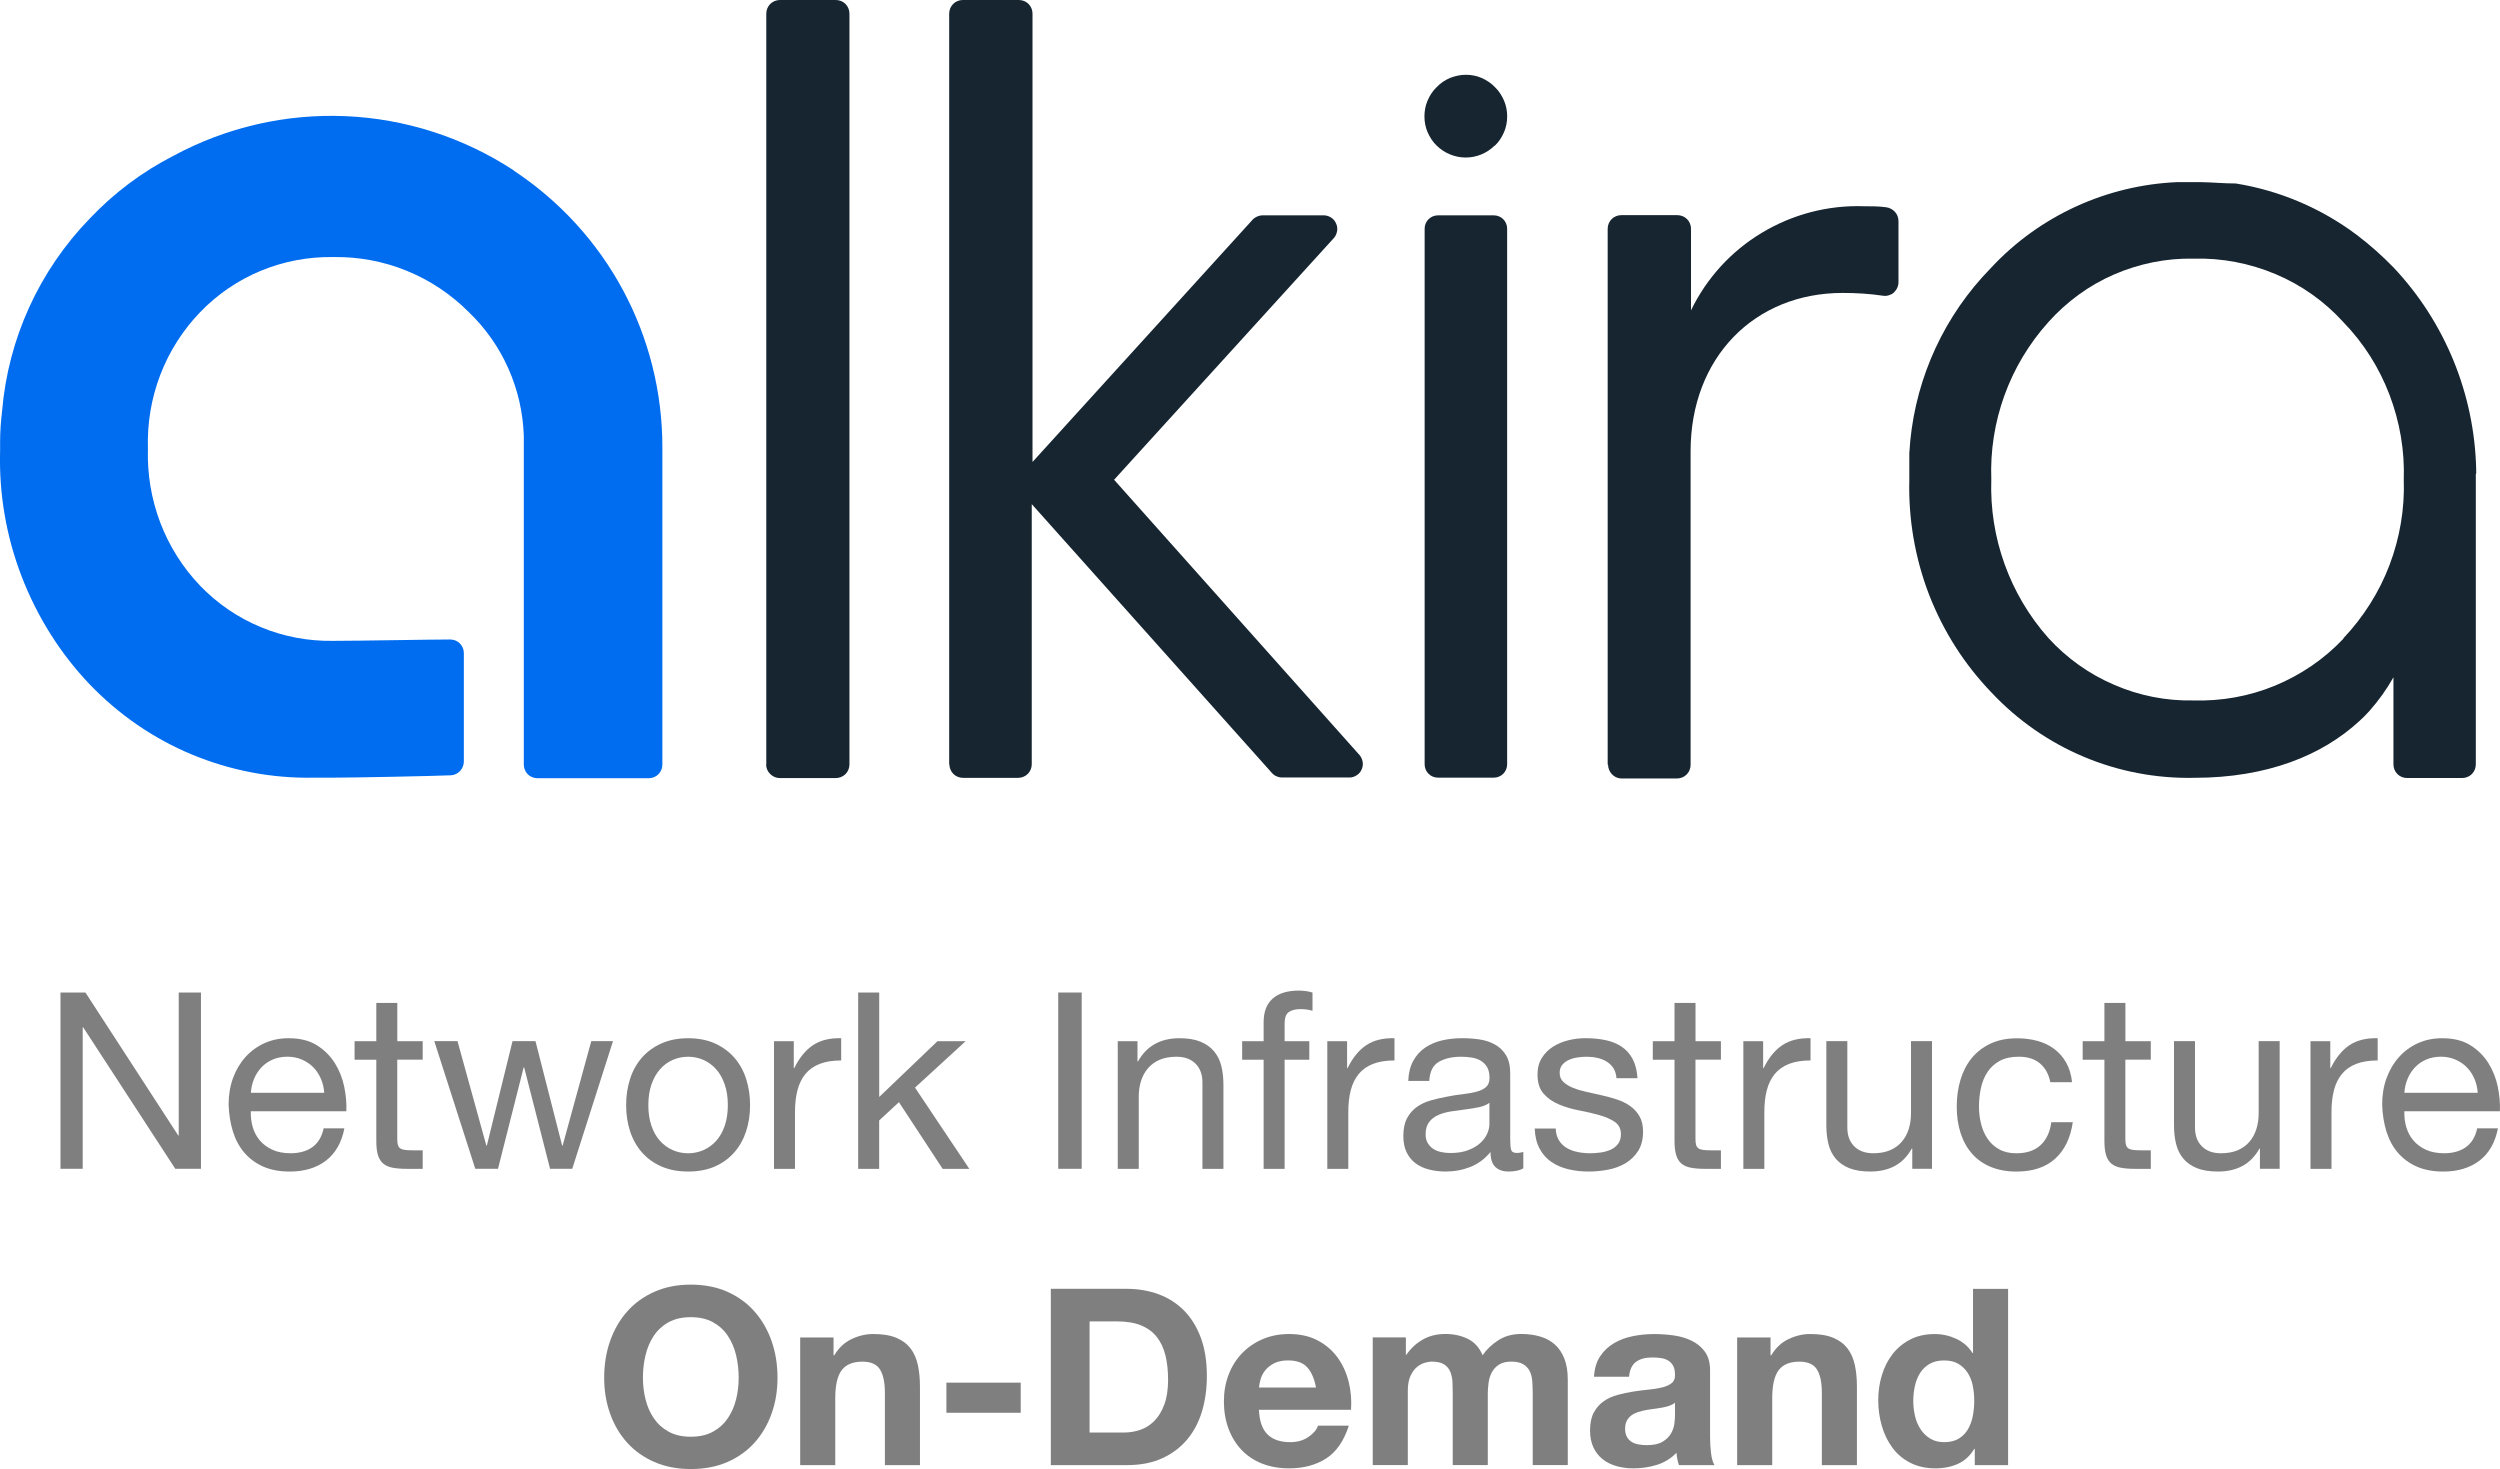
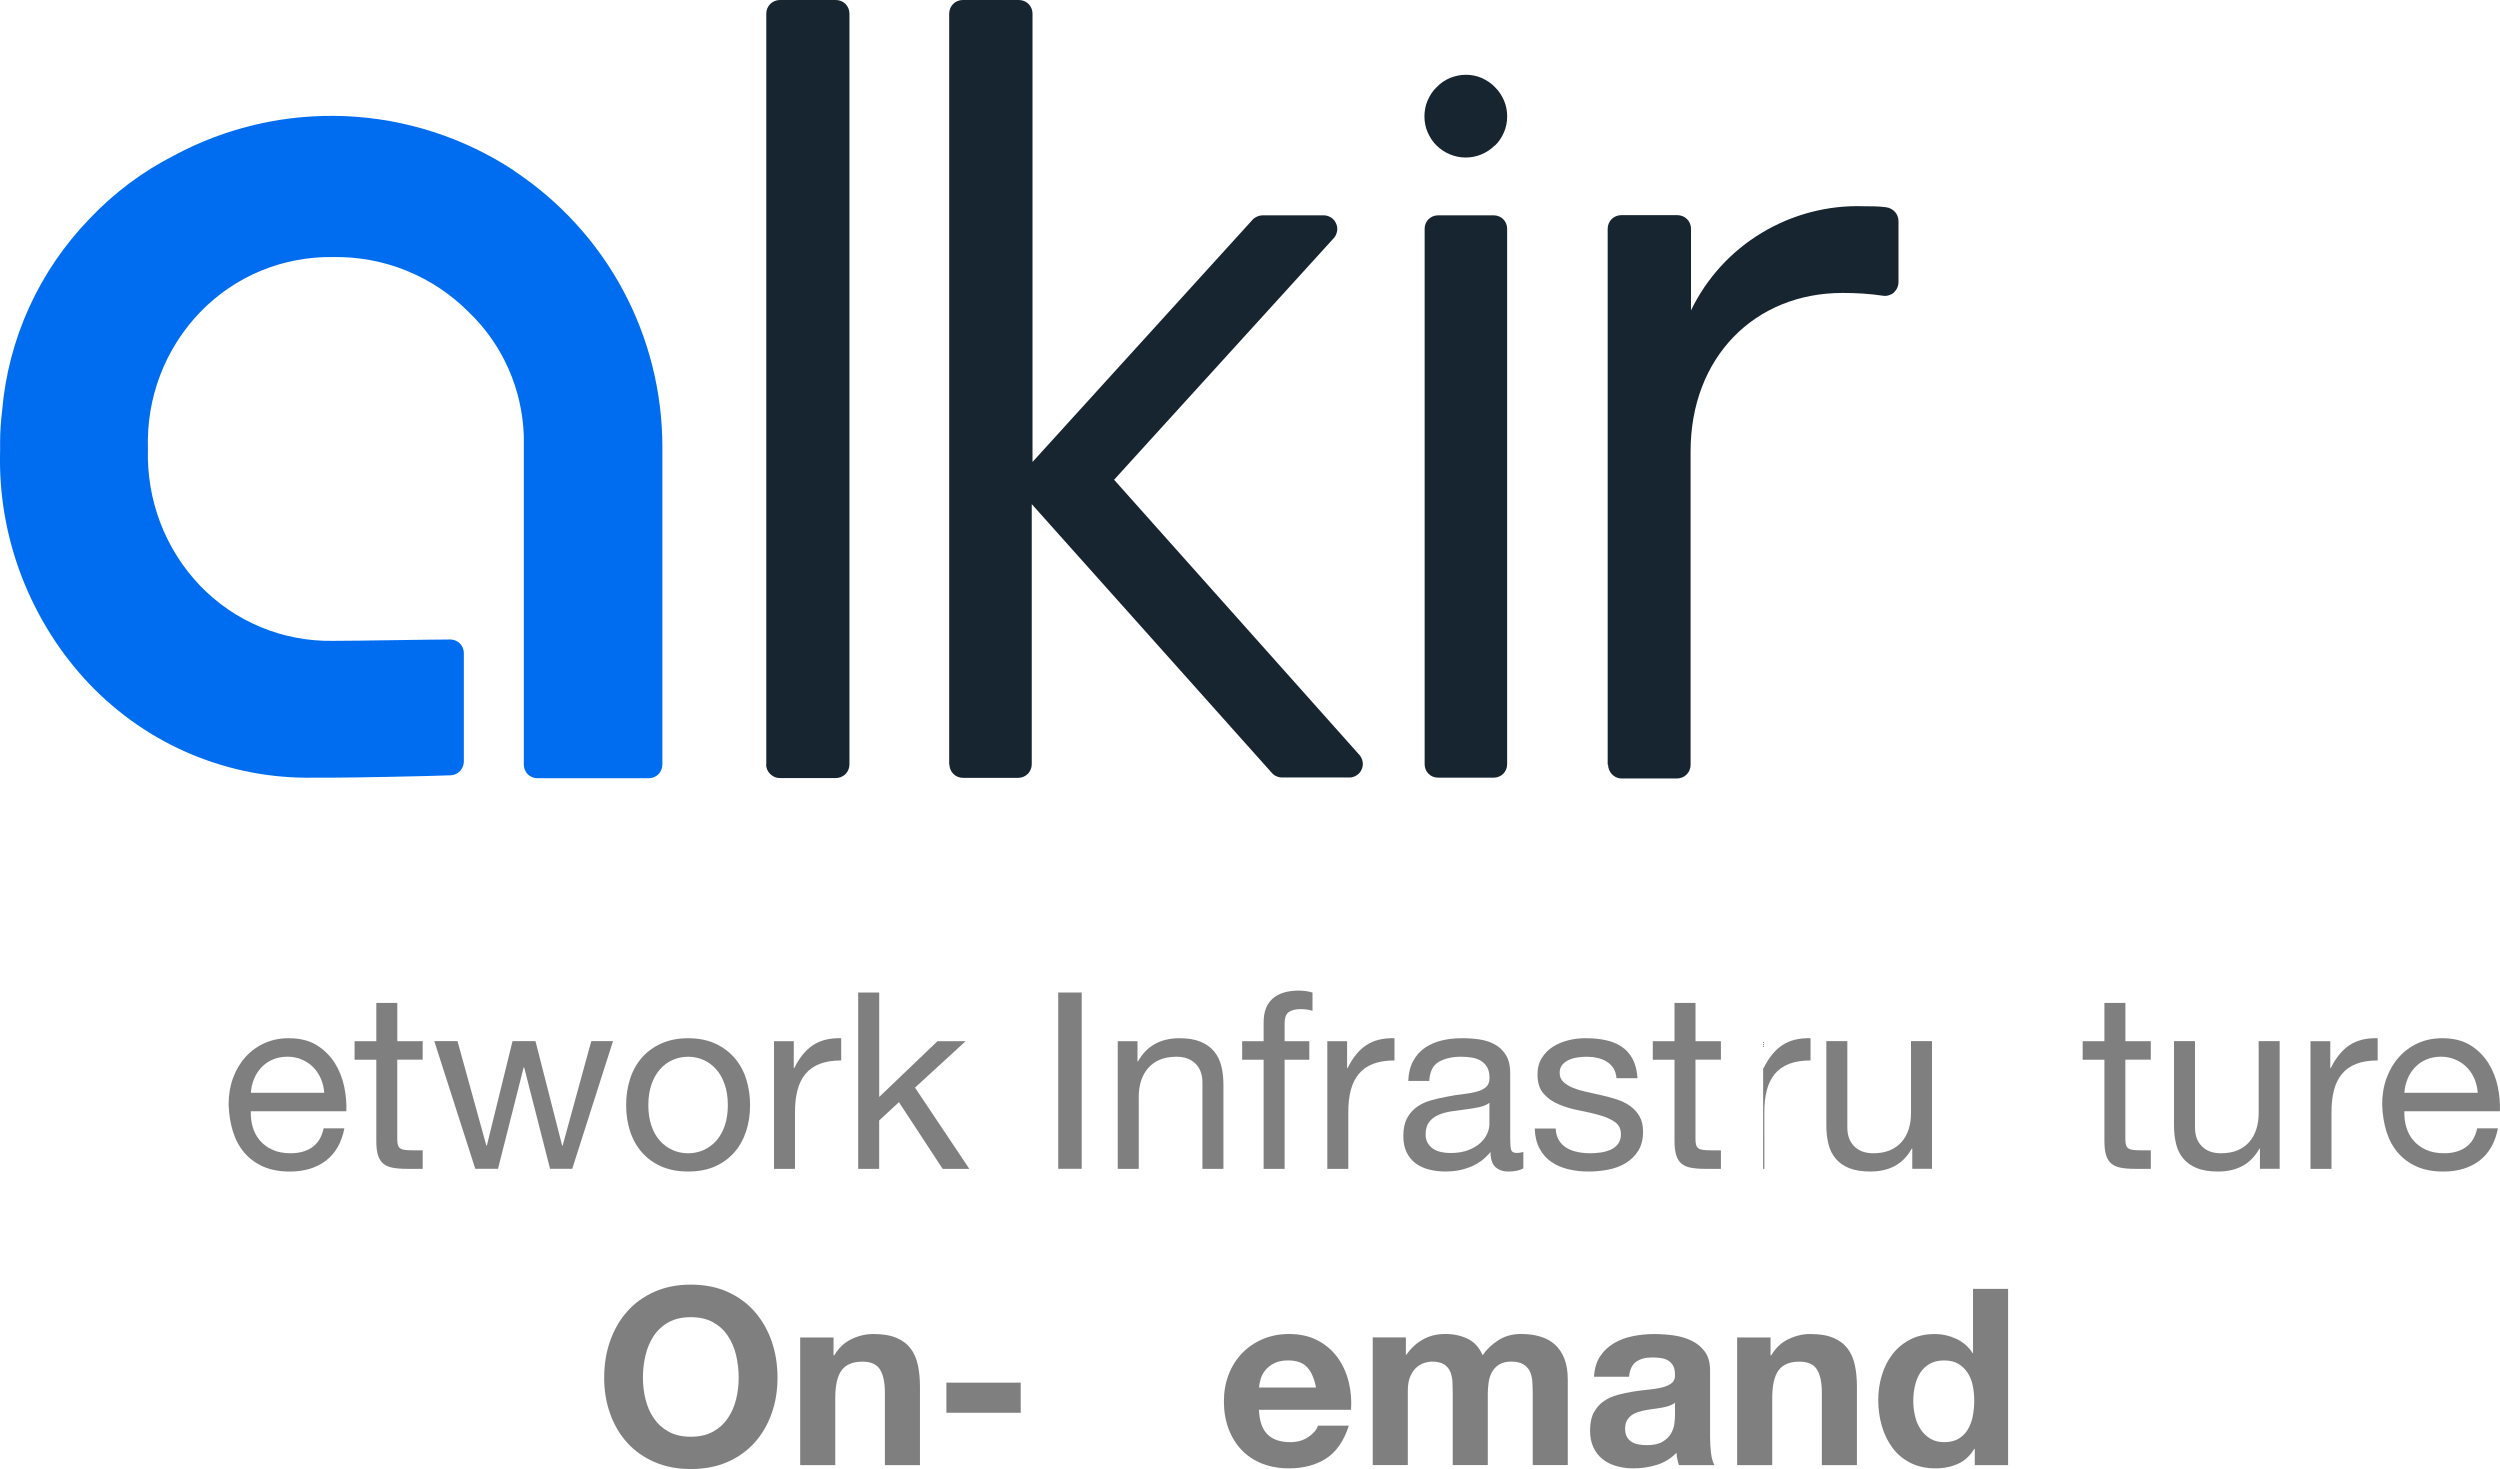
<svg xmlns="http://www.w3.org/2000/svg" id="Layer_2" viewBox="0 0 726.36 426.83">
  <defs>
    <style>
      .cls-1 {
        fill: #006df0;
      }

      .cls-2 {
        fill: #162530;
      }

      .cls-3 {
        fill: #7f7f7f;
      }
    </style>
  </defs>
  <g id="Layer_1-2" data-name="Layer_1">
    <g id="Layer_1-3" data-name="Layer_1">
      <g>
        <path class="cls-2" d="M222.64,222.15V3.97c0-1.04.4-2.07,1.15-2.82.75-.75,1.78-1.15,2.82-1.15h16.22c1.04,0,2.07.4,2.82,1.15.75.75,1.15,1.78,1.15,2.82v218.12c0,1.04-.4,2.07-1.15,2.82s-1.78,1.15-2.82,1.15h-16.33c-1.04,0-2.01-.46-2.76-1.21-.75-.75-1.15-1.73-1.15-2.76h0l.06.06Z" />
        <path class="cls-2" d="M275.78,222.15V3.97c0-1.04.4-2.07,1.15-2.82.75-.75,1.78-1.15,2.82-1.15h16.27c1.04,0,2.07.4,2.82,1.15.75.75,1.15,1.78,1.15,2.82v130.25l63.95-70.39c.35-.4.81-.69,1.32-.92.52-.23,1.04-.35,1.55-.35h17.77c.75,0,1.5.23,2.13.63.63.4,1.15.98,1.44,1.67.35.69.46,1.44.35,2.19-.12.75-.4,1.44-.86,2.01l-63.95,70.33,71.37,80.05c.46.58.75,1.27.86,1.96.12.75,0,1.44-.29,2.13s-.75,1.27-1.38,1.67c-.58.4-1.32.69-2.01.69h-19.78c-.58,0-1.09-.12-1.61-.35-.52-.23-.98-.58-1.32-.98l-69.76-78.09v75.56c0,1.04-.4,2.07-1.15,2.82-.75.75-1.78,1.15-2.82,1.15h-15.99c-1.04,0-2.07-.4-2.82-1.15s-1.15-1.78-1.15-2.82v.12h-.06Z" />
        <path class="cls-2" d="M434.33,42.32c1.15-1.09,2.01-2.42,2.65-3.91.63-1.44.92-3.05.92-4.6s-.29-3.16-.92-4.6c-.63-1.44-1.5-2.82-2.65-3.91-1.09-1.15-2.42-2.01-3.85-2.65-1.44-.63-2.99-.92-4.6-.92s-3.11.35-4.6.92c-1.44.63-2.76,1.5-3.85,2.65-1.15,1.09-2.01,2.42-2.65,3.91-.63,1.44-.92,3.05-.92,4.6s.29,3.16.92,4.6c.63,1.44,1.5,2.82,2.65,3.91,2.24,2.19,5.29,3.45,8.4,3.45s6.15-1.21,8.4-3.45h.12Z" />
        <path class="cls-2" d="M434.04,62.57h-16.27c-2.13,0-3.85,1.73-3.85,3.85v155.67c0,2.13,1.73,3.85,3.85,3.85h16.27c2.13,0,3.85-1.73,3.85-3.85V66.42c0-2.13-1.73-3.85-3.85-3.85Z" />
        <path class="cls-2" d="M467.1,222.15V66.48c0-1.04.4-2.07,1.15-2.82.75-.75,1.78-1.15,2.82-1.15h16.27c1.04,0,2.07.4,2.82,1.15.75.75,1.15,1.78,1.15,2.82v23.69c4.54-9.37,11.67-17.19,20.59-22.54,8.91-5.35,19.15-8.05,29.56-7.71,2.19,0,4.37,0,6.5.29.98.12,1.9.58,2.59,1.32.69.75,1.04,1.73,1.04,2.7v17.71c0,.58-.12,1.15-.35,1.67-.23.52-.58.98-.98,1.38s-.92.63-1.5.81c-.58.17-1.15.23-1.67.12-3.91-.58-7.82-.81-11.73-.81-25.65,0-44.17,18.8-44.17,46.01v91.09c0,1.04-.4,2.07-1.15,2.82-.75.75-1.78,1.15-2.82,1.15h-16.27c-1.04-.06-1.96-.52-2.65-1.27-.69-.75-1.09-1.73-1.09-2.76h-.12Z" />
-         <path class="cls-2" d="M719.44,137.67v-1.38c-.52-21.79-9.03-42.67-23.98-58.54-3.34-3.45-6.9-6.61-10.7-9.49-10.35-7.76-22.37-12.88-35.14-14.95-3.45,0-6.96-.35-10.52-.4h-6.38c-20.64.86-40.14,9.78-54.17,24.84l-2.59,2.76c-12.71,14.15-20.18,32.2-21.22,51.18v7.76c-.29,11.39,1.67,22.72,5.75,33.35,4.14,10.64,10.29,20.3,18.23,28.52,7.53,7.99,16.62,14.32,26.74,18.57,10.12,4.26,21.05,6.33,32.03,6.1,21.28,0,37.21-6.56,47.96-16.45,1.04-.92,2.01-1.9,2.93-2.93,2.7-3.05,5.06-6.33,7.02-9.83v25.3c0,1.04.4,2.07,1.15,2.82s1.78,1.15,2.82,1.15h15.99c1.04,0,2.07-.4,2.82-1.15s1.15-1.78,1.15-2.82v-84.42h.11ZM680.86,185.57c-5.58,5.92-12.36,10.52-19.84,13.63-7.53,3.11-15.58,4.54-23.69,4.31-7.94.17-15.81-1.38-23.06-4.54-7.3-3.11-13.8-7.76-19.15-13.63-11.21-12.65-17.14-29.16-16.56-46.01-.63-16.79,5.29-33.18,16.56-45.72,5.29-5.92,11.79-10.7,19.09-13.86,7.3-3.16,15.18-4.77,23.12-4.6,8.17-.23,16.27,1.32,23.81,4.49,7.53,3.16,14.26,7.94,19.72,13.97,5.87,6.04,10.41,13.23,13.4,21.1,2.99,7.88,4.43,16.22,4.14,24.67.29,8.45-1.15,16.91-4.14,24.79-2.99,7.88-7.59,15.12-13.4,21.28v.12h0Z" />
        <path class="cls-1" d="M149.27,49.51c-14.55-9.55-31.46-15.01-48.82-15.76-17.42-.75-34.68,3.22-50.03,11.5-9.09,4.66-17.31,10.81-24.33,18.23C11.36,78.67,2.39,98.39.61,119.38c-.35,2.99-.58,5.98-.58,9.09v2.53c-.35,12.48,1.78,24.84,6.27,36.52,4.49,11.62,11.16,22.31,19.78,31.34,8.4,8.74,18.46,15.7,29.67,20.36,11.21,4.66,23.23,6.96,35.37,6.73h5.23c6.73,0,28.98-.46,34.68-.69,1.04-.06,1.96-.52,2.65-1.27.69-.75,1.09-1.73,1.09-2.76v-31.46c0-1.04-.4-2.07-1.15-2.82s-1.78-1.15-2.82-1.15c-5.58,0-27.14.4-33.99.4-7.19.12-14.32-1.21-20.99-3.97-6.67-2.76-12.65-6.84-17.65-12.02-5.06-5.29-9.03-11.56-11.62-18.4-2.59-6.84-3.8-14.15-3.57-21.51-.23-7.3.98-14.55,3.57-21.33,2.59-6.79,6.56-13.05,11.62-18.29,5-5.18,10.98-9.26,17.65-12.02,6.67-2.76,13.8-4.08,20.99-3.97,7.3-.12,14.55,1.21,21.33,3.97,6.79,2.76,12.88,6.84,18.06,12.02,9.83,9.43,15.53,22.31,15.99,35.94v95.52c0,1.04.4,2.07,1.15,2.82.75.75,1.78,1.15,2.82,1.15h32.32c1.04,0,2.07-.4,2.82-1.15.75-.75,1.15-1.78,1.15-2.82v-92.24c0-15.93-3.91-31.57-11.44-45.6-7.53-14.03-18.46-25.94-31.74-34.73h0v-.06Z" />
      </g>
    </g>
    <g>
-       <path class="cls-3" d="M24.82,288.37l26.97,41.54h.14v-41.54h6.46v51.22h-7.46l-26.76-41.11h-.14v41.11h-6.46v-51.22h7.25Z" />
      <path class="cls-3" d="M94.69,337.23c-2.77,2.1-6.27,3.16-10.47,3.16-2.97,0-5.54-.48-7.71-1.43-2.18-.96-4.01-2.3-5.49-4.02-1.48-1.72-2.59-3.78-3.34-6.17-.74-2.39-1.16-5-1.26-7.82,0-2.82.43-5.4,1.29-7.75.86-2.34,2.07-4.38,3.62-6.1,1.55-1.72,3.4-3.06,5.52-4.02,2.13-.96,4.46-1.43,6.99-1.43,3.3,0,6.04.68,8.21,2.04,2.18,1.36,3.92,3.1,5.24,5.2,1.31,2.11,2.22,4.4,2.73,6.89.5,2.49.71,4.85.61,7.1h-27.76c-.05,1.63.14,3.17.57,4.63.43,1.46,1.12,2.75,2.08,3.87.96,1.12,2.18,2.02,3.66,2.69,1.48.67,3.23,1,5.24,1,2.58,0,4.7-.6,6.35-1.79,1.65-1.19,2.74-3.01,3.26-5.45h6.03c-.81,4.16-2.61,7.29-5.38,9.4ZM93.22,313.41c-.55-1.29-1.29-2.4-2.22-3.34s-2.03-1.67-3.3-2.22c-1.27-.55-2.67-.83-4.2-.83s-3,.28-4.27.83c-1.27.55-2.36,1.3-3.26,2.26-.91.96-1.63,2.07-2.15,3.34-.53,1.27-.84,2.62-.93,4.05h21.31c-.1-1.43-.42-2.8-.97-4.09Z" />
      <path class="cls-3" d="M122.81,302.51v5.38h-7.39v23.03c0,.72.06,1.29.18,1.72.12.43.35.77.68,1,.33.24.8.39,1.4.47.6.07,1.37.11,2.33.11h2.8v5.38h-4.66c-1.58,0-2.93-.11-4.05-.32-1.12-.21-2.03-.61-2.73-1.18-.69-.57-1.21-1.39-1.54-2.44-.34-1.05-.5-2.44-.5-4.16v-23.6h-6.31v-5.38h6.31v-11.12h6.1v11.12h7.39Z" />
      <path class="cls-3" d="M159.82,339.59l-7.53-29.48h-.14l-7.46,29.48h-6.6l-11.91-37.09h6.74l8.39,30.35h.14l7.46-30.35h6.67l7.75,30.35h.14l8.32-30.35h6.31l-11.84,37.09h-6.46Z" />
      <path class="cls-3" d="M183.07,313.45c.76-2.37,1.91-4.42,3.44-6.17,1.53-1.75,3.42-3.12,5.67-4.12,2.25-1,4.83-1.51,7.75-1.51s5.56.5,7.78,1.51c2.22,1,4.1,2.38,5.63,4.12,1.53,1.75,2.68,3.8,3.44,6.17.76,2.37,1.15,4.91,1.15,7.64s-.38,5.26-1.15,7.6c-.77,2.34-1.91,4.39-3.44,6.13-1.53,1.75-3.41,3.11-5.63,4.09-2.22.98-4.82,1.47-7.78,1.47s-5.5-.49-7.75-1.47c-2.25-.98-4.14-2.34-5.67-4.09-1.53-1.75-2.68-3.79-3.44-6.13-.77-2.34-1.15-4.88-1.15-7.6s.38-5.27,1.15-7.64ZM189.27,327.08c.6,1.75,1.42,3.21,2.48,4.38,1.05,1.17,2.28,2.07,3.69,2.69,1.41.62,2.91.93,4.48.93s3.07-.31,4.48-.93c1.41-.62,2.64-1.52,3.69-2.69,1.05-1.17,1.88-2.63,2.48-4.38.6-1.75.9-3.74.9-5.99s-.3-4.24-.9-5.99c-.6-1.75-1.42-3.22-2.48-4.41-1.05-1.2-2.28-2.1-3.69-2.73-1.41-.62-2.91-.93-4.48-.93s-3.07.31-4.48.93c-1.41.62-2.64,1.53-3.69,2.73-1.05,1.2-1.88,2.67-2.48,4.41-.6,1.75-.9,3.74-.9,5.99s.3,4.25.9,5.99Z" />
      <path class="cls-3" d="M230.63,302.51v7.82h.14c1.48-3.01,3.3-5.24,5.45-6.67,2.15-1.43,4.88-2.1,8.18-2.01v6.46c-2.44,0-4.52.33-6.24,1-1.72.67-3.11,1.65-4.16,2.94-1.05,1.29-1.82,2.86-2.3,4.7-.48,1.84-.72,3.96-.72,6.35v16.5h-6.1v-37.09h5.74Z" />
      <path class="cls-3" d="M255.45,288.37v30.35l16.93-16.21h8.18l-14.71,13.49,15.78,23.6h-7.75l-12.7-19.37-5.74,5.31v14.06h-6.1v-51.22h6.1Z" />
      <path class="cls-3" d="M314.28,288.37v51.22h-6.82v-51.22h6.82Z" />
      <path class="cls-3" d="M330.49,302.51v5.88h.14c2.53-4.5,6.55-6.74,12.05-6.74,2.44,0,4.47.33,6.1,1,1.63.67,2.94,1.6,3.95,2.8,1,1.2,1.71,2.62,2.12,4.27.41,1.65.61,3.48.61,5.49v24.39h-6.1v-25.11c0-2.3-.67-4.11-2.01-5.45-1.34-1.34-3.18-2.01-5.52-2.01-1.87,0-3.48.29-4.84.86-1.36.57-2.5,1.39-3.41,2.44-.91,1.05-1.59,2.28-2.04,3.69-.46,1.41-.68,2.95-.68,4.63v20.95h-6.1v-37.09h5.74Z" />
      <path class="cls-3" d="M360.9,307.89v-5.38h6.24v-5.52c0-3.01.87-5.3,2.62-6.85,1.75-1.55,4.29-2.33,7.64-2.33.57,0,1.23.05,1.97.14.74.1,1.4.24,1.97.43v5.31c-.53-.19-1.1-.32-1.72-.39-.62-.07-1.2-.11-1.72-.11-1.48,0-2.63.29-3.44.86-.81.57-1.22,1.67-1.22,3.3v5.17h7.17v5.38h-7.17v31.71h-6.1v-31.71h-6.24Z" />
      <path class="cls-3" d="M391.39,302.51v7.82h.14c1.48-3.01,3.3-5.24,5.45-6.67,2.15-1.43,4.88-2.1,8.18-2.01v6.46c-2.44,0-4.52.33-6.24,1-1.72.67-3.11,1.65-4.16,2.94-1.05,1.29-1.82,2.86-2.3,4.7-.48,1.84-.72,3.96-.72,6.35v16.5h-6.1v-37.09h5.74Z" />
      <path class="cls-3" d="M442.61,339.45c-1.05.62-2.51.93-4.38.93-1.58,0-2.83-.44-3.77-1.33-.93-.88-1.4-2.33-1.4-4.34-1.67,2.01-3.62,3.46-5.85,4.34s-4.63,1.33-7.21,1.33c-1.67,0-3.26-.19-4.77-.57-1.51-.38-2.81-.98-3.91-1.79-1.1-.81-1.97-1.88-2.62-3.19-.65-1.31-.97-2.91-.97-4.77,0-2.1.36-3.83,1.08-5.17.72-1.34,1.66-2.43,2.83-3.26,1.17-.84,2.51-1.47,4.02-1.9,1.51-.43,3.05-.79,4.63-1.08,1.67-.33,3.26-.59,4.77-.75,1.51-.17,2.83-.41,3.98-.72,1.15-.31,2.06-.76,2.73-1.36.67-.6,1-1.47,1-2.62,0-1.34-.25-2.42-.75-3.23-.5-.81-1.15-1.43-1.94-1.87s-1.67-.72-2.65-.86c-.98-.14-1.95-.21-2.91-.21-2.58,0-4.73.49-6.46,1.47-1.72.98-2.65,2.83-2.8,5.56h-6.1c.09-2.3.57-4.23,1.43-5.81s2.01-2.86,3.44-3.84c1.43-.98,3.07-1.69,4.91-2.12,1.84-.43,3.81-.65,5.92-.65,1.67,0,3.33.12,4.99.36,1.65.24,3.14.73,4.48,1.47,1.34.74,2.42,1.78,3.23,3.11.81,1.34,1.22,3.08,1.22,5.22v19.04c0,1.43.08,2.48.25,3.15.17.67.73,1,1.69,1,.53,0,1.15-.1,1.87-.29v4.73ZM432.71,320.44c-.77.57-1.77.99-3.01,1.25-1.24.26-2.55.48-3.91.64-1.36.17-2.74.36-4.12.57-1.39.21-2.63.56-3.73,1.03-1.1.48-2,1.15-2.69,2.04s-1.04,2.08-1.04,3.6c0,1,.2,1.84.61,2.53s.93,1.25,1.58,1.68c.65.43,1.4.74,2.26.93.86.19,1.77.29,2.73.29,2.01,0,3.73-.27,5.17-.82s2.61-1.24,3.52-2.07c.91-.83,1.58-1.74,2.01-2.71.43-.98.65-1.89.65-2.75v-6.21Z" />
      <path class="cls-3" d="M452.94,331.31c.57.93,1.33,1.67,2.26,2.22s1.98.94,3.16,1.18c1.17.24,2.38.36,3.62.36.96,0,1.96-.07,3.01-.21,1.05-.14,2.02-.41,2.91-.79.88-.38,1.61-.94,2.19-1.69.57-.74.86-1.69.86-2.83,0-1.58-.6-2.77-1.79-3.59s-2.69-1.47-4.48-1.97c-1.79-.5-3.74-.96-5.85-1.36s-4.05-.98-5.85-1.72c-1.79-.74-3.29-1.78-4.48-3.12-1.2-1.34-1.79-3.2-1.79-5.6,0-1.87.42-3.47,1.26-4.81.84-1.34,1.91-2.43,3.23-3.26,1.31-.84,2.8-1.46,4.45-1.87,1.65-.41,3.29-.61,4.91-.61,2.1,0,4.04.18,5.81.54,1.77.36,3.34.98,4.7,1.87,1.36.89,2.45,2.08,3.26,3.59.81,1.51,1.29,3.38,1.43,5.63h-6.1c-.1-1.19-.41-2.19-.93-2.98-.53-.79-1.2-1.42-2.01-1.9-.81-.48-1.71-.83-2.69-1.04-.98-.22-1.97-.32-2.98-.32-.91,0-1.83.07-2.76.21-.93.14-1.78.39-2.55.75-.77.36-1.39.84-1.87,1.43-.48.6-.72,1.38-.72,2.33,0,1.05.37,1.93,1.11,2.62s1.69,1.27,2.83,1.72c1.15.46,2.44.84,3.87,1.15,1.43.31,2.87.63,4.3.97,1.53.33,3.02.74,4.48,1.22,1.46.48,2.75,1.11,3.87,1.9,1.12.79,2.03,1.78,2.73,2.98.69,1.2,1.04,2.68,1.04,4.45,0,2.25-.47,4.11-1.4,5.59-.93,1.48-2.15,2.68-3.66,3.59-1.51.91-3.2,1.54-5.09,1.9-1.89.36-3.77.54-5.63.54-2.06,0-4.02-.21-5.88-.65s-3.51-1.14-4.95-2.12c-1.44-.98-2.58-2.27-3.44-3.87-.86-1.6-1.34-3.55-1.43-5.85h6.1c.05,1.34.36,2.47.93,3.41Z" />
      <path class="cls-3" d="M500,302.51v5.38h-7.39v23.03c0,.72.06,1.29.18,1.72.12.43.35.77.68,1,.33.24.8.39,1.4.47.6.07,1.37.11,2.33.11h2.8v5.38h-4.66c-1.58,0-2.93-.11-4.05-.32-1.12-.21-2.03-.61-2.73-1.18-.69-.57-1.21-1.39-1.54-2.44-.33-1.05-.5-2.44-.5-4.16v-23.6h-6.31v-5.38h6.31v-11.12h6.1v11.12h7.39Z" />
-       <path class="cls-3" d="M512.27,302.51v7.82h.14c1.48-3.01,3.3-5.24,5.45-6.67,2.15-1.43,4.88-2.1,8.18-2.01v6.46c-2.44,0-4.52.33-6.24,1-1.72.67-3.11,1.65-4.16,2.94-1.05,1.29-1.82,2.86-2.3,4.7-.48,1.84-.72,3.96-.72,6.35v16.5h-6.1v-37.09h5.74Z" />
+       <path class="cls-3" d="M512.27,302.51v7.82h.14c1.48-3.01,3.3-5.24,5.45-6.67,2.15-1.43,4.88-2.1,8.18-2.01v6.46c-2.44,0-4.52.33-6.24,1-1.72.67-3.11,1.65-4.16,2.94-1.05,1.29-1.82,2.86-2.3,4.7-.48,1.84-.72,3.96-.72,6.35v16.5h-6.1h5.74Z" />
      <path class="cls-3" d="M555.6,339.59v-5.88h-.14c-1.29,2.3-2.94,3.98-4.95,5.06s-4.38,1.61-7.1,1.61c-2.44,0-4.47-.32-6.1-.97s-2.94-1.57-3.95-2.76c-1-1.19-1.71-2.62-2.12-4.27-.41-1.65-.61-3.48-.61-5.49v-24.39h6.1v25.11c0,2.3.67,4.11,2.01,5.45,1.34,1.34,3.18,2.01,5.52,2.01,1.87,0,3.48-.29,4.84-.86,1.36-.57,2.5-1.39,3.41-2.44.91-1.05,1.59-2.28,2.04-3.69.45-1.41.68-2.95.68-4.63v-20.95h6.1v37.09h-5.74Z" />
-       <path class="cls-3" d="M592.69,308.96c-1.53-1.29-3.59-1.94-6.17-1.94-2.2,0-4.04.41-5.52,1.22-1.48.81-2.67,1.89-3.55,3.23s-1.52,2.88-1.9,4.63c-.38,1.75-.57,3.55-.57,5.42,0,1.72.2,3.4.61,5.02.41,1.63,1.04,3.07,1.9,4.34.86,1.27,1.98,2.28,3.37,3.05,1.39.77,3.04,1.15,4.95,1.15,3.01,0,5.37-.79,7.07-2.37,1.7-1.58,2.74-3.8,3.12-6.67h6.24c-.67,4.59-2.38,8.13-5.13,10.62-2.75,2.49-6.49,3.73-11.23,3.73-2.82,0-5.32-.46-7.5-1.36-2.18-.91-3.99-2.2-5.45-3.87-1.46-1.67-2.56-3.67-3.3-5.99-.74-2.32-1.11-4.87-1.11-7.64s.36-5.37,1.08-7.78c.72-2.42,1.8-4.52,3.26-6.31,1.46-1.79,3.29-3.2,5.49-4.23,2.2-1.03,4.76-1.54,7.68-1.54,2.1,0,4.08.25,5.92.75,1.84.5,3.47,1.28,4.88,2.33,1.41,1.05,2.57,2.38,3.48,3.98.91,1.6,1.48,3.5,1.72,5.7h-6.31c-.48-2.34-1.48-4.16-3.01-5.45Z" />
      <path class="cls-3" d="M624.9,302.51v5.38h-7.39v23.03c0,.72.06,1.29.18,1.72.12.43.35.77.68,1,.33.24.8.39,1.4.47.6.07,1.37.11,2.33.11h2.8v5.38h-4.66c-1.58,0-2.93-.11-4.05-.32-1.12-.21-2.03-.61-2.73-1.18-.69-.57-1.21-1.39-1.54-2.44-.33-1.05-.5-2.44-.5-4.16v-23.6h-6.31v-5.38h6.31v-11.12h6.1v11.12h7.39Z" />
      <path class="cls-3" d="M656.61,339.59v-5.88h-.14c-1.29,2.3-2.94,3.98-4.95,5.06s-4.38,1.61-7.1,1.61c-2.44,0-4.47-.32-6.1-.97s-2.94-1.57-3.95-2.76c-1-1.19-1.71-2.62-2.12-4.27-.41-1.65-.61-3.48-.61-5.49v-24.39h6.1v25.11c0,2.3.67,4.11,2.01,5.45,1.34,1.34,3.18,2.01,5.52,2.01,1.87,0,3.48-.29,4.84-.86,1.36-.57,2.5-1.39,3.41-2.44.91-1.05,1.59-2.28,2.04-3.69.45-1.41.68-2.95.68-4.63v-20.95h6.1v37.09h-5.74Z" />
      <path class="cls-3" d="M677.05,302.51v7.82h.14c1.48-3.01,3.3-5.24,5.45-6.67,2.15-1.43,4.88-2.1,8.18-2.01v6.46c-2.44,0-4.52.33-6.24,1-1.72.67-3.11,1.65-4.16,2.94-1.05,1.29-1.82,2.86-2.3,4.7-.48,1.84-.72,3.96-.72,6.35v16.5h-6.1v-37.09h5.74Z" />
      <path class="cls-3" d="M720.38,337.23c-2.77,2.1-6.27,3.16-10.47,3.16-2.97,0-5.54-.48-7.71-1.43-2.18-.96-4.01-2.3-5.49-4.02-1.48-1.72-2.59-3.78-3.34-6.17-.74-2.39-1.16-5-1.25-7.82,0-2.82.43-5.4,1.29-7.75.86-2.34,2.07-4.38,3.62-6.1,1.55-1.72,3.39-3.06,5.52-4.02,2.13-.96,4.46-1.43,6.99-1.43,3.3,0,6.04.68,8.21,2.04,2.18,1.36,3.92,3.1,5.24,5.2,1.32,2.11,2.22,4.4,2.73,6.89.5,2.49.71,4.85.61,7.1h-27.76c-.05,1.63.14,3.17.57,4.63.43,1.46,1.12,2.75,2.08,3.87.96,1.12,2.18,2.02,3.66,2.69s3.23,1,5.24,1c2.58,0,4.7-.6,6.35-1.79,1.65-1.19,2.74-3.01,3.26-5.45h6.03c-.81,4.16-2.61,7.29-5.38,9.4ZM718.91,313.41c-.55-1.29-1.29-2.4-2.22-3.34s-2.03-1.67-3.3-2.22c-1.27-.55-2.67-.83-4.2-.83s-3,.28-4.27.83c-1.27.55-2.36,1.3-3.26,2.26-.91.96-1.63,2.07-2.15,3.34-.53,1.27-.84,2.62-.93,4.05h21.31c-.1-1.43-.42-2.8-.97-4.09Z" />
      <path class="cls-3" d="M177.26,389.63c1.15-3.28,2.8-6.13,4.95-8.57,2.15-2.44,4.79-4.35,7.93-5.74,3.13-1.39,6.66-2.08,10.58-2.08s7.51.69,10.62,2.08c3.11,1.39,5.74,3.3,7.89,5.74,2.15,2.44,3.8,5.3,4.95,8.57,1.15,3.28,1.72,6.83,1.72,10.65s-.57,7.21-1.72,10.44c-1.15,3.23-2.8,6.04-4.95,8.43-2.15,2.39-4.78,4.27-7.89,5.63-3.11,1.36-6.65,2.04-10.62,2.04s-7.45-.68-10.58-2.04c-3.13-1.36-5.77-3.24-7.93-5.63-2.15-2.39-3.8-5.2-4.95-8.43-1.15-3.23-1.72-6.71-1.72-10.44s.57-7.38,1.72-10.65ZM187.55,406.56c.5,2.03,1.3,3.86,2.4,5.49,1.1,1.63,2.53,2.93,4.3,3.91,1.77.98,3.92,1.47,6.46,1.47s4.69-.49,6.46-1.47c1.77-.98,3.2-2.28,4.3-3.91,1.1-1.63,1.9-3.46,2.4-5.49.5-2.03.75-4.12.75-6.28s-.25-4.42-.75-6.53c-.5-2.1-1.3-3.98-2.4-5.63-1.1-1.65-2.54-2.96-4.3-3.95-1.77-.98-3.92-1.47-6.46-1.47s-4.69.49-6.46,1.47c-1.77.98-3.2,2.3-4.3,3.95-1.1,1.65-1.9,3.53-2.4,5.63-.5,2.11-.75,4.28-.75,6.53s.25,4.25.75,6.28Z" />
      <path class="cls-3" d="M242.18,388.59v5.17h.22c1.29-2.15,2.96-3.72,5.02-4.7,2.06-.98,4.16-1.47,6.31-1.47,2.73,0,4.96.37,6.71,1.11,1.75.74,3.12,1.77,4.12,3.08,1,1.32,1.71,2.92,2.12,4.81.41,1.89.61,3.98.61,6.28v22.81h-10.19v-20.95c0-3.06-.48-5.34-1.43-6.85-.96-1.51-2.65-2.26-5.09-2.26-2.77,0-4.78.83-6.03,2.48-1.24,1.65-1.87,4.36-1.87,8.14v19.44h-10.19v-37.09h9.68Z" />
      <path class="cls-3" d="M296.56,401.72v8.75h-21.59v-8.75h21.59Z" />
-       <path class="cls-3" d="M327.4,374.46c3.3,0,6.37.53,9.22,1.58,2.85,1.05,5.31,2.63,7.39,4.73s3.71,4.73,4.88,7.89c1.17,3.16,1.76,6.86,1.76,11.12,0,3.73-.48,7.17-1.43,10.33-.96,3.16-2.4,5.88-4.34,8.18-1.94,2.29-4.35,4.1-7.25,5.42-2.89,1.32-6.3,1.97-10.22,1.97h-22.1v-51.22h22.1ZM326.61,416.21c1.63,0,3.2-.26,4.73-.79,1.53-.53,2.89-1.4,4.09-2.62,1.19-1.22,2.15-2.81,2.87-4.77s1.08-4.35,1.08-7.17c0-2.58-.25-4.91-.75-7-.5-2.08-1.33-3.86-2.48-5.34-1.15-1.48-2.67-2.62-4.56-3.41-1.89-.79-4.22-1.18-6.99-1.18h-8.03v32.28h10.04Z" />
      <path class="cls-3" d="M368.29,416.79c1.53,1.48,3.73,2.22,6.6,2.22,2.05,0,3.83-.51,5.31-1.54s2.39-2.12,2.73-3.26h8.97c-1.44,4.45-3.63,7.63-6.6,9.54-2.97,1.91-6.55,2.87-10.76,2.87-2.92,0-5.55-.47-7.89-1.4-2.34-.93-4.33-2.26-5.95-3.98-1.63-1.72-2.88-3.78-3.77-6.17-.89-2.39-1.33-5.02-1.33-7.89s.45-5.36,1.36-7.75c.91-2.39,2.2-4.46,3.87-6.21,1.67-1.75,3.67-3.12,5.99-4.12,2.32-1,4.89-1.51,7.71-1.51,3.16,0,5.91.61,8.25,1.83s4.27,2.86,5.78,4.91c1.51,2.06,2.59,4.4,3.26,7.03.67,2.63.91,5.38.72,8.25h-26.76c.14,3.3.98,5.69,2.51,7.17ZM379.81,397.27c-1.22-1.34-3.07-2.01-5.56-2.01-1.63,0-2.98.28-4.05.83s-1.94,1.23-2.58,2.04c-.65.81-1.1,1.67-1.36,2.58-.26.91-.42,1.72-.47,2.44h16.57c-.48-2.58-1.33-4.54-2.55-5.88Z" />
      <path class="cls-3" d="M408.47,388.59v5.02h.14c1.34-1.91,2.95-3.39,4.84-4.45,1.89-1.05,4.05-1.58,6.49-1.58s4.48.46,6.42,1.36c1.94.91,3.41,2.51,4.41,4.81,1.1-1.62,2.59-3.06,4.48-4.3,1.89-1.24,4.12-1.87,6.71-1.87,1.96,0,3.78.24,5.45.72,1.67.48,3.11,1.24,4.3,2.3,1.19,1.05,2.13,2.43,2.8,4.12.67,1.7,1,3.74,1,6.13v24.82h-10.19v-21.02c0-1.24-.05-2.41-.14-3.51-.1-1.1-.36-2.06-.79-2.87-.43-.81-1.06-1.46-1.9-1.94-.84-.48-1.97-.72-3.41-.72s-2.59.28-3.48.83c-.89.55-1.58,1.27-2.08,2.15-.5.89-.84,1.89-1,3.01-.17,1.12-.25,2.26-.25,3.41v20.66h-10.19v-20.8c0-1.1-.02-2.19-.07-3.26s-.25-2.07-.61-2.98c-.36-.91-.96-1.64-1.79-2.19-.84-.55-2.07-.83-3.69-.83-.48,0-1.11.11-1.9.32-.79.21-1.55.62-2.3,1.22-.74.6-1.38,1.46-1.9,2.58-.53,1.12-.79,2.59-.79,4.41v21.52h-10.19v-37.09h9.61Z" />
      <path class="cls-3" d="M463.13,400c.14-2.39.74-4.38,1.79-5.95,1.05-1.58,2.39-2.84,4.02-3.8,1.63-.96,3.46-1.64,5.49-2.04,2.03-.41,4.08-.61,6.13-.61,1.87,0,3.75.13,5.67.39,1.91.26,3.66.78,5.24,1.54,1.58.77,2.87,1.83,3.87,3.19,1,1.36,1.51,3.17,1.51,5.42v19.3c0,1.67.1,3.28.29,4.81.19,1.53.53,2.68,1,3.44h-10.33c-.19-.57-.35-1.16-.47-1.76-.12-.6-.2-1.21-.25-1.83-1.63,1.67-3.54,2.85-5.74,3.52-2.2.67-4.45,1-6.74,1-1.77,0-3.42-.21-4.95-.65-1.53-.43-2.87-1.1-4.02-2.01-1.15-.91-2.04-2.06-2.69-3.44-.65-1.39-.97-3.04-.97-4.95,0-2.1.37-3.84,1.11-5.2s1.7-2.45,2.87-3.26c1.17-.81,2.51-1.42,4.02-1.83,1.51-.41,3.02-.73,4.55-.97,1.53-.24,3.04-.43,4.52-.57s2.8-.36,3.95-.65c1.15-.29,2.06-.71,2.73-1.26.67-.55.98-1.35.93-2.4,0-1.1-.18-1.97-.54-2.62s-.84-1.15-1.43-1.51c-.6-.36-1.29-.6-2.08-.72-.79-.12-1.64-.18-2.55-.18-2.01,0-3.59.43-4.74,1.29-1.15.86-1.82,2.29-2.01,4.3h-10.19ZM486.66,407.53c-.43.38-.97.68-1.61.9-.65.21-1.34.39-2.08.54-.74.14-1.52.26-2.33.36-.81.1-1.63.21-2.44.36-.77.14-1.52.34-2.26.57-.74.24-1.39.56-1.94.97s-.99.92-1.33,1.54c-.33.62-.5,1.41-.5,2.37s.17,1.67.5,2.3c.33.62.79,1.11,1.36,1.47s1.24.61,2.01.75c.76.14,1.55.22,2.37.22,2.01,0,3.56-.33,4.66-1,1.1-.67,1.91-1.47,2.44-2.4.53-.93.85-1.88.97-2.83.12-.96.18-1.72.18-2.3v-3.8Z" />
      <path class="cls-3" d="M514.42,388.59v5.17h.21c1.29-2.15,2.96-3.72,5.02-4.7,2.06-.98,4.16-1.47,6.31-1.47,2.73,0,4.96.37,6.71,1.11,1.75.74,3.12,1.77,4.12,3.08,1,1.32,1.71,2.92,2.12,4.81.41,1.89.61,3.98.61,6.28v22.81h-10.19v-20.95c0-3.06-.48-5.34-1.43-6.85-.96-1.51-2.66-2.26-5.09-2.26-2.77,0-4.78.83-6.03,2.48-1.24,1.65-1.87,4.36-1.87,8.14v19.44h-10.19v-37.09h9.68Z" />
      <path class="cls-3" d="M573.61,420.95c-1.2,2.01-2.76,3.46-4.7,4.34-1.94.88-4.12,1.33-6.56,1.33-2.77,0-5.21-.54-7.32-1.61-2.11-1.08-3.84-2.53-5.2-4.38-1.36-1.84-2.39-3.96-3.08-6.35-.69-2.39-1.04-4.88-1.04-7.46s.35-4.89,1.04-7.21c.69-2.32,1.72-4.36,3.08-6.13,1.36-1.77,3.07-3.19,5.13-4.27,2.06-1.08,4.45-1.61,7.17-1.61,2.2,0,4.29.47,6.28,1.4,1.98.93,3.55,2.31,4.7,4.12h.14v-18.65h10.19v51.22h-9.68v-4.73h-.14ZM573.18,402.62c-.29-1.41-.78-2.65-1.47-3.73-.69-1.08-1.59-1.95-2.69-2.62-1.1-.67-2.49-1-4.16-1s-3.08.33-4.23,1c-1.15.67-2.07,1.55-2.76,2.65-.69,1.1-1.2,2.36-1.51,3.77-.31,1.41-.47,2.88-.47,4.41,0,1.43.17,2.87.5,4.3.33,1.44.87,2.71,1.61,3.84.74,1.12,1.67,2.03,2.8,2.73,1.12.69,2.47,1.04,4.05,1.04,1.67,0,3.07-.33,4.2-1,1.12-.67,2.02-1.57,2.69-2.69.67-1.12,1.15-2.4,1.43-3.84s.43-2.92.43-4.45-.14-3-.43-4.41Z" />
    </g>
  </g>
</svg>